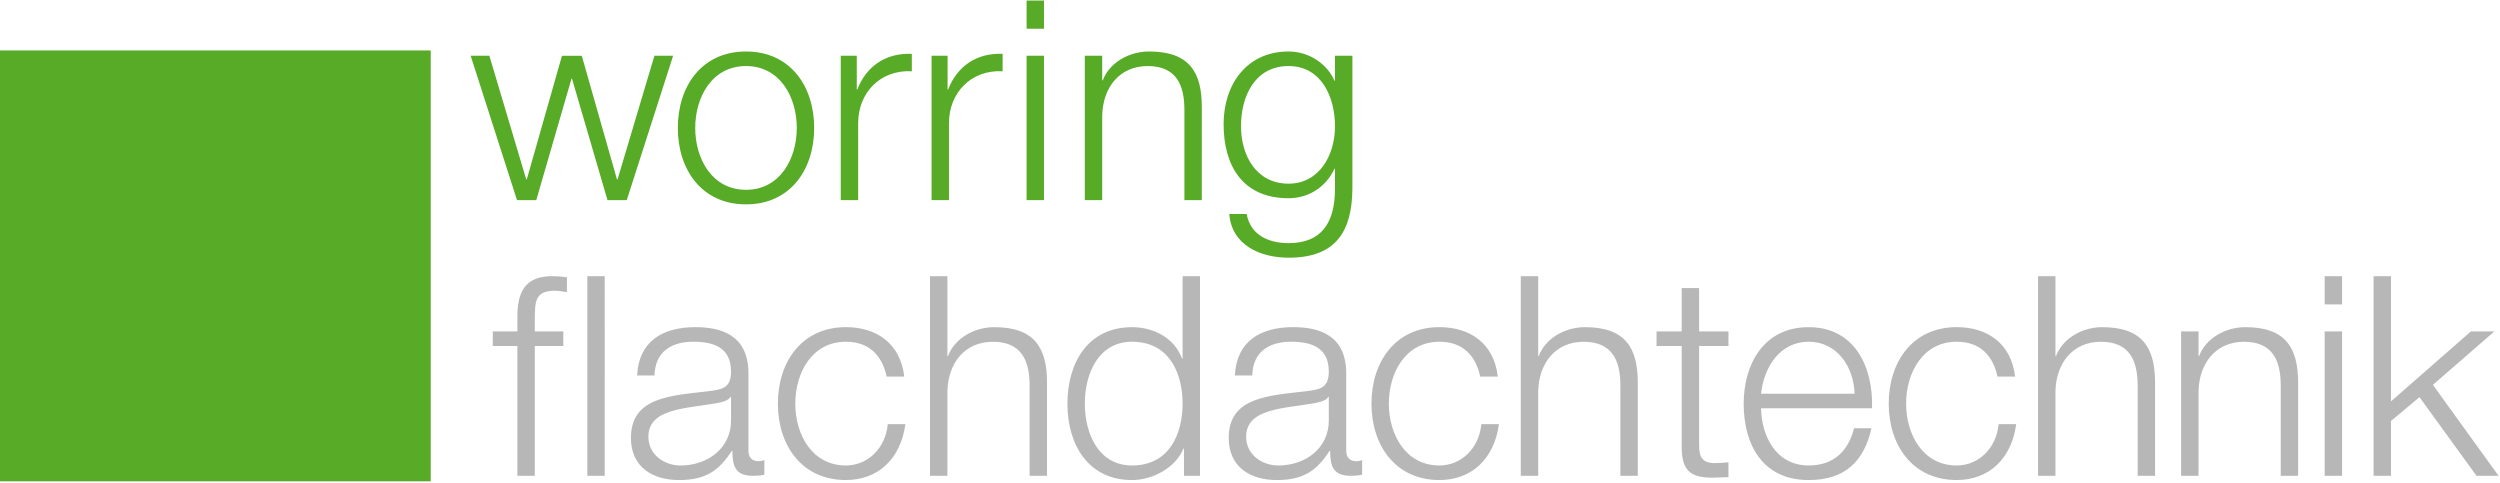
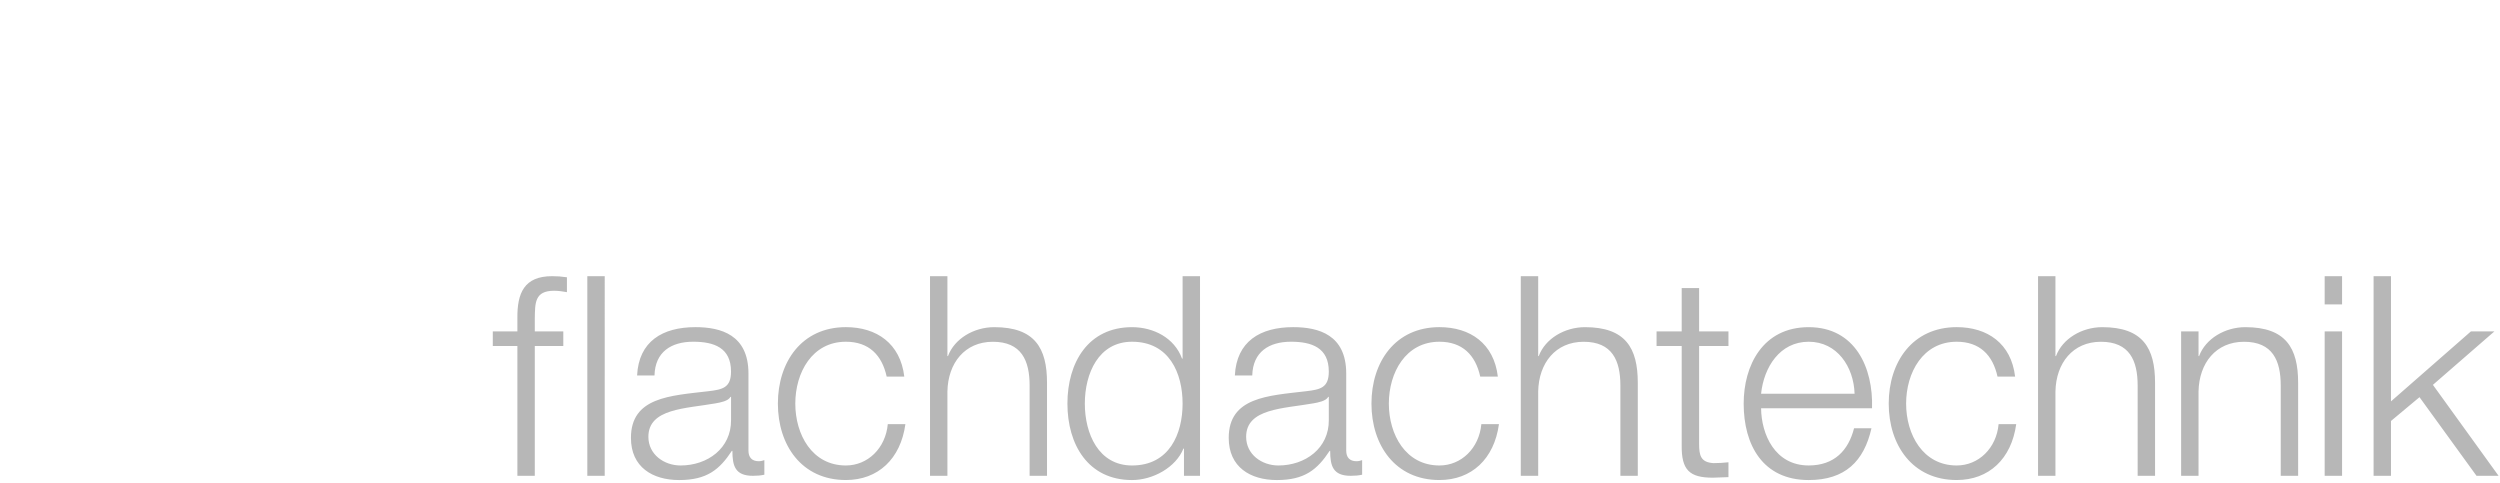
<svg xmlns="http://www.w3.org/2000/svg" version="1.1" viewBox="0 0 158.88 30.72">
  <g>
    <path fill="#B7B7B7" d="M75.157,22.791h-0.036c-0.479-1.317-1.811-1.999-3.178-1.999 c-2.787,0-4.106,2.249-4.106,4.858s1.319,4.858,4.106,4.858c1.332,0,2.787-0.805,3.266-1.999h0.035v1.729h1.019V17.551h-1.106 V22.791z M71.943,29.582c-2.13,0-3-2.02-3-3.932s0.87-3.932,3-3.932c2.379,0,3.213,2.02,3.213,3.932S74.322,29.582,71.943,29.582 z M37.325,30.238h1.106V17.551h-1.106V30.238z M32.881,20.224v0.838h-1.563v0.926h1.563v8.25h1.106v-8.25h1.812v-0.926h-1.812 V20.26c0.018-0.998-0.018-1.782,1.226-1.782c0.267,0,0.515,0.036,0.817,0.089v-0.945c-0.355-0.053-0.622-0.07-0.941-0.07 C33.303,17.551,32.864,18.638,32.881,20.224z M85.555,28.632v-4.896c0-2.456-1.748-2.945-3.369-2.945 c-2.103,0-3.602,0.909-3.708,3.07l1.106,0.001c0.036-1.501,1.069-2.145,2.459-2.145c1.318,0,2.405,0.375,2.405,1.895 c0,1.019-0.517,1.144-1.443,1.251c-2.422,0.286-4.917,0.375-4.917,2.967c0,1.855,1.374,2.678,3.065,2.678 c1.763,0,2.564-0.664,3.348-1.855h0.035c0,0.956,0.176,1.585,1.302,1.585c0.303,0,0.48-0.018,0.729-0.069v-0.928 c-0.089,0.035-0.23,0.071-0.354,0.071C85.768,29.312,85.555,29.062,85.555,28.632z M84.449,26.686 c0.018,1.806-1.496,2.896-3.206,2.896c-1.051,0-2.048-0.697-2.048-1.823c0-1.805,2.368-1.787,4.274-2.126 c0.303-0.054,0.801-0.144,0.943-0.411h0.036V26.686z M53.757,29.582c-2.149,0-3.214-1.966-3.214-3.932s1.065-3.932,3.214-3.932 c1.457,0,2.291,0.84,2.593,2.216h1.119c-0.249-2.108-1.758-3.143-3.712-3.143c-2.806,0-4.321,2.214-4.321,4.858 c0,2.646,1.515,4.858,4.321,4.858c2.042,0,3.481-1.338,3.783-3.554h-1.119C56.279,28.492,55.143,29.582,53.757,29.582z M47.566,28.632v-4.896c0-2.456-1.748-2.945-3.369-2.945c-2.103,0-3.602,0.909-3.708,3.07l1.106,0.001 c0.036-1.501,1.069-2.145,2.458-2.145c1.318,0,2.405,0.375,2.405,1.895c0,1.019-0.517,1.144-1.443,1.251 c-2.421,0.286-4.917,0.375-4.917,2.967c0,1.855,1.373,2.678,3.065,2.678c1.763,0,2.564-0.664,3.348-1.855h0.035 c0,0.956,0.175,1.585,1.302,1.585c0.302,0,0.479-0.018,0.729-0.069v-0.928c-0.089,0.035-0.231,0.071-0.355,0.071 C47.78,29.312,47.566,29.062,47.566,28.632z M46.46,26.686c0.018,1.806-1.496,2.896-3.206,2.896 c-1.051,0-2.048-0.697-2.048-1.823c0-1.805,2.369-1.787,4.274-2.126c0.303-0.054,0.801-0.144,0.944-0.411h0.036V26.686z M63.188,20.792c-1.301,0-2.532,0.734-2.941,1.836H60.21v-5.076h-1.106v12.687h1.106v-5.365c0.036-1.8,1.105-3.154,2.888-3.154 c1.819,0,2.336,1.194,2.336,2.78v5.739h1.106v-5.917C66.54,22.128,65.768,20.792,63.188,20.792z M100.732,20.792 c-1.302,0-2.532,0.734-2.941,1.836h-0.036v-5.076h-1.106v12.687h1.106v-5.365c0.036-1.8,1.105-3.154,2.888-3.154 c1.819,0,2.336,1.194,2.336,2.78v5.739h1.106v-5.917C104.084,22.128,103.312,20.792,100.732,20.792z M147.737,30.238h1.106 v-9.176h-1.106V30.238z M147.737,19.347h1.106v-1.794h-1.106V19.347z M154.616,24.458l3.907-3.396h-1.492l-5.079,4.446v-7.957 h-1.106v12.687h1.106v-3.485l1.812-1.512l3.623,4.997h1.402L154.616,24.458z M91.479,29.582c-2.148,0-3.215-1.966-3.215-3.932 s1.066-3.932,3.215-3.932c1.456,0,2.291,0.84,2.593,2.216h1.119c-0.249-2.108-1.759-3.143-3.712-3.143 c-2.806,0-4.32,2.214-4.32,4.858c0,2.646,1.515,4.858,4.32,4.858c2.042,0,3.481-1.338,3.783-3.554h-1.119 C94,28.492,92.865,29.582,91.479,29.582z M142.698,20.792c-1.302,0-2.531,0.734-2.941,1.836h-0.036v-1.565h-1.106v9.176h1.106 v-5.365c0.036-1.8,1.105-3.154,2.889-3.154c1.818,0,2.335,1.194,2.335,2.78v5.739h1.106v-5.917 C146.05,22.128,145.278,20.792,142.698,20.792z M114.946,20.792c-2.919,0-4.132,2.435-4.132,4.859 c0,2.624,1.213,4.857,4.132,4.857c2.313,0,3.516-1.195,3.989-3.289h-1.106c-0.356,1.396-1.246,2.362-2.883,2.362 c-2.153,0-3.008-1.986-3.025-3.634h7.05C119.059,23.37,117.899,20.792,114.946,20.792z M111.92,25.022 c0.178-1.688,1.192-3.304,3.025-3.304c1.814,0,2.865,1.598,2.918,3.304H111.92z M107.981,18.309h-1.106v2.753h-1.598v0.926h1.598 v6.316c-0.018,1.564,0.492,2.054,1.977,2.054c0.338,0,0.657-0.035,0.995-0.035v-0.944c-0.319,0.035-0.64,0.054-0.959,0.054 c-0.8-0.054-0.906-0.483-0.906-1.217v-6.228h1.865v-0.926h-1.865V18.309z M133.605,20.792c-1.302,0-2.531,0.734-2.941,1.836 h-0.036v-5.076h-1.106v12.687h1.106v-5.365c0.036-1.8,1.105-3.154,2.889-3.154c1.818,0,2.335,1.194,2.335,2.78v5.739h1.106 v-5.917C136.958,22.128,136.185,20.792,133.605,20.792z M124.352,29.582c-2.148,0-3.214-1.966-3.214-3.932 s1.065-3.932,3.214-3.932c1.457,0,2.291,0.84,2.594,2.216h1.118c-0.248-2.108-1.758-3.143-3.712-3.143 c-2.806,0-4.32,2.214-4.32,4.858c0,2.646,1.515,4.858,4.32,4.858c2.043,0,3.481-1.338,3.783-3.554h-1.119 C126.875,28.492,125.738,29.582,124.352,29.582z" />
  </g>
  <g>
-     <path fill="#58AB27" d="M47.41,3.272c-2.816,0-4.333,2.213-4.333,4.858 s1.517,4.858,4.333,4.858c2.817,0,4.333-2.213,4.333-4.858S50.227,3.272,47.41,3.272z M47.41,12.062 c-2.157,0-3.227-1.966-3.227-3.932s1.07-3.932,3.227-3.932c2.157,0,3.227,1.966,3.227,3.932S49.567,12.062,47.41,12.062z M39.246,11.403H39.21l-2.236-7.858h-1.26l-2.236,7.858h-0.035L31.1,3.544h-1.189l2.946,9.173h1.225l2.236-7.712h0.035 l2.254,7.712h1.225l2.946-9.173h-1.189L39.246,11.403z M84.842,3.542v1.583h-0.036c-0.444-1.032-1.582-1.853-2.916-1.853 c-2.649,0-4.128,2.085-4.128,4.618c0,2.622,1.195,4.708,4.128,4.708c1.316,0,2.4-0.751,2.916-1.872h0.036v1.242 c0,2.245-0.89,3.483-2.952,3.483c-1.228,0-2.414-0.484-2.662-1.849h-1.106c0.158,1.971,1.957,2.775,3.78,2.775 c2.993,0,4.028-1.663,4.046-4.41V3.542H84.842z M81.89,11.672c-2.062,0-3.022-1.801-3.022-3.657c0-1.908,0.889-3.817,3.022-3.817 c2.116,0,2.952,2.016,2.952,3.817C84.842,9.888,83.829,11.672,81.89,11.672z M54.485,5.686H54.45V3.542h-1.018v9.177h1.106V7.822 c0-1.905,1.385-3.399,3.41-3.294V3.422C56.296,3.351,55.053,4.212,54.485,5.686z M73.025,3.272c-1.301,0-2.532,0.734-2.941,1.835 h-0.036V3.542h-1.106v9.177h1.106V7.353c0.036-1.8,1.105-3.155,2.888-3.155c1.818,0,2.335,1.195,2.335,2.781v5.74h1.106V6.8 C76.377,4.608,75.605,3.272,73.025,3.272z M60.257,5.686h-0.035V3.542h-1.019v9.177h1.106V7.822c0-1.905,1.385-3.399,3.41-3.294 V3.422C62.068,3.351,60.825,4.212,60.257,5.686z M65.242,1.827h1.106V0.033h-1.106V1.827z M65.242,12.718h1.106V3.542h-1.106 V12.718z" />
-   </g>
+     </g>
  <g>
-     <rect x="-0.01" y="3.206" fill="#58AB27" width="27.383" height="27.383" />
-   </g>
+     </g>
</svg>